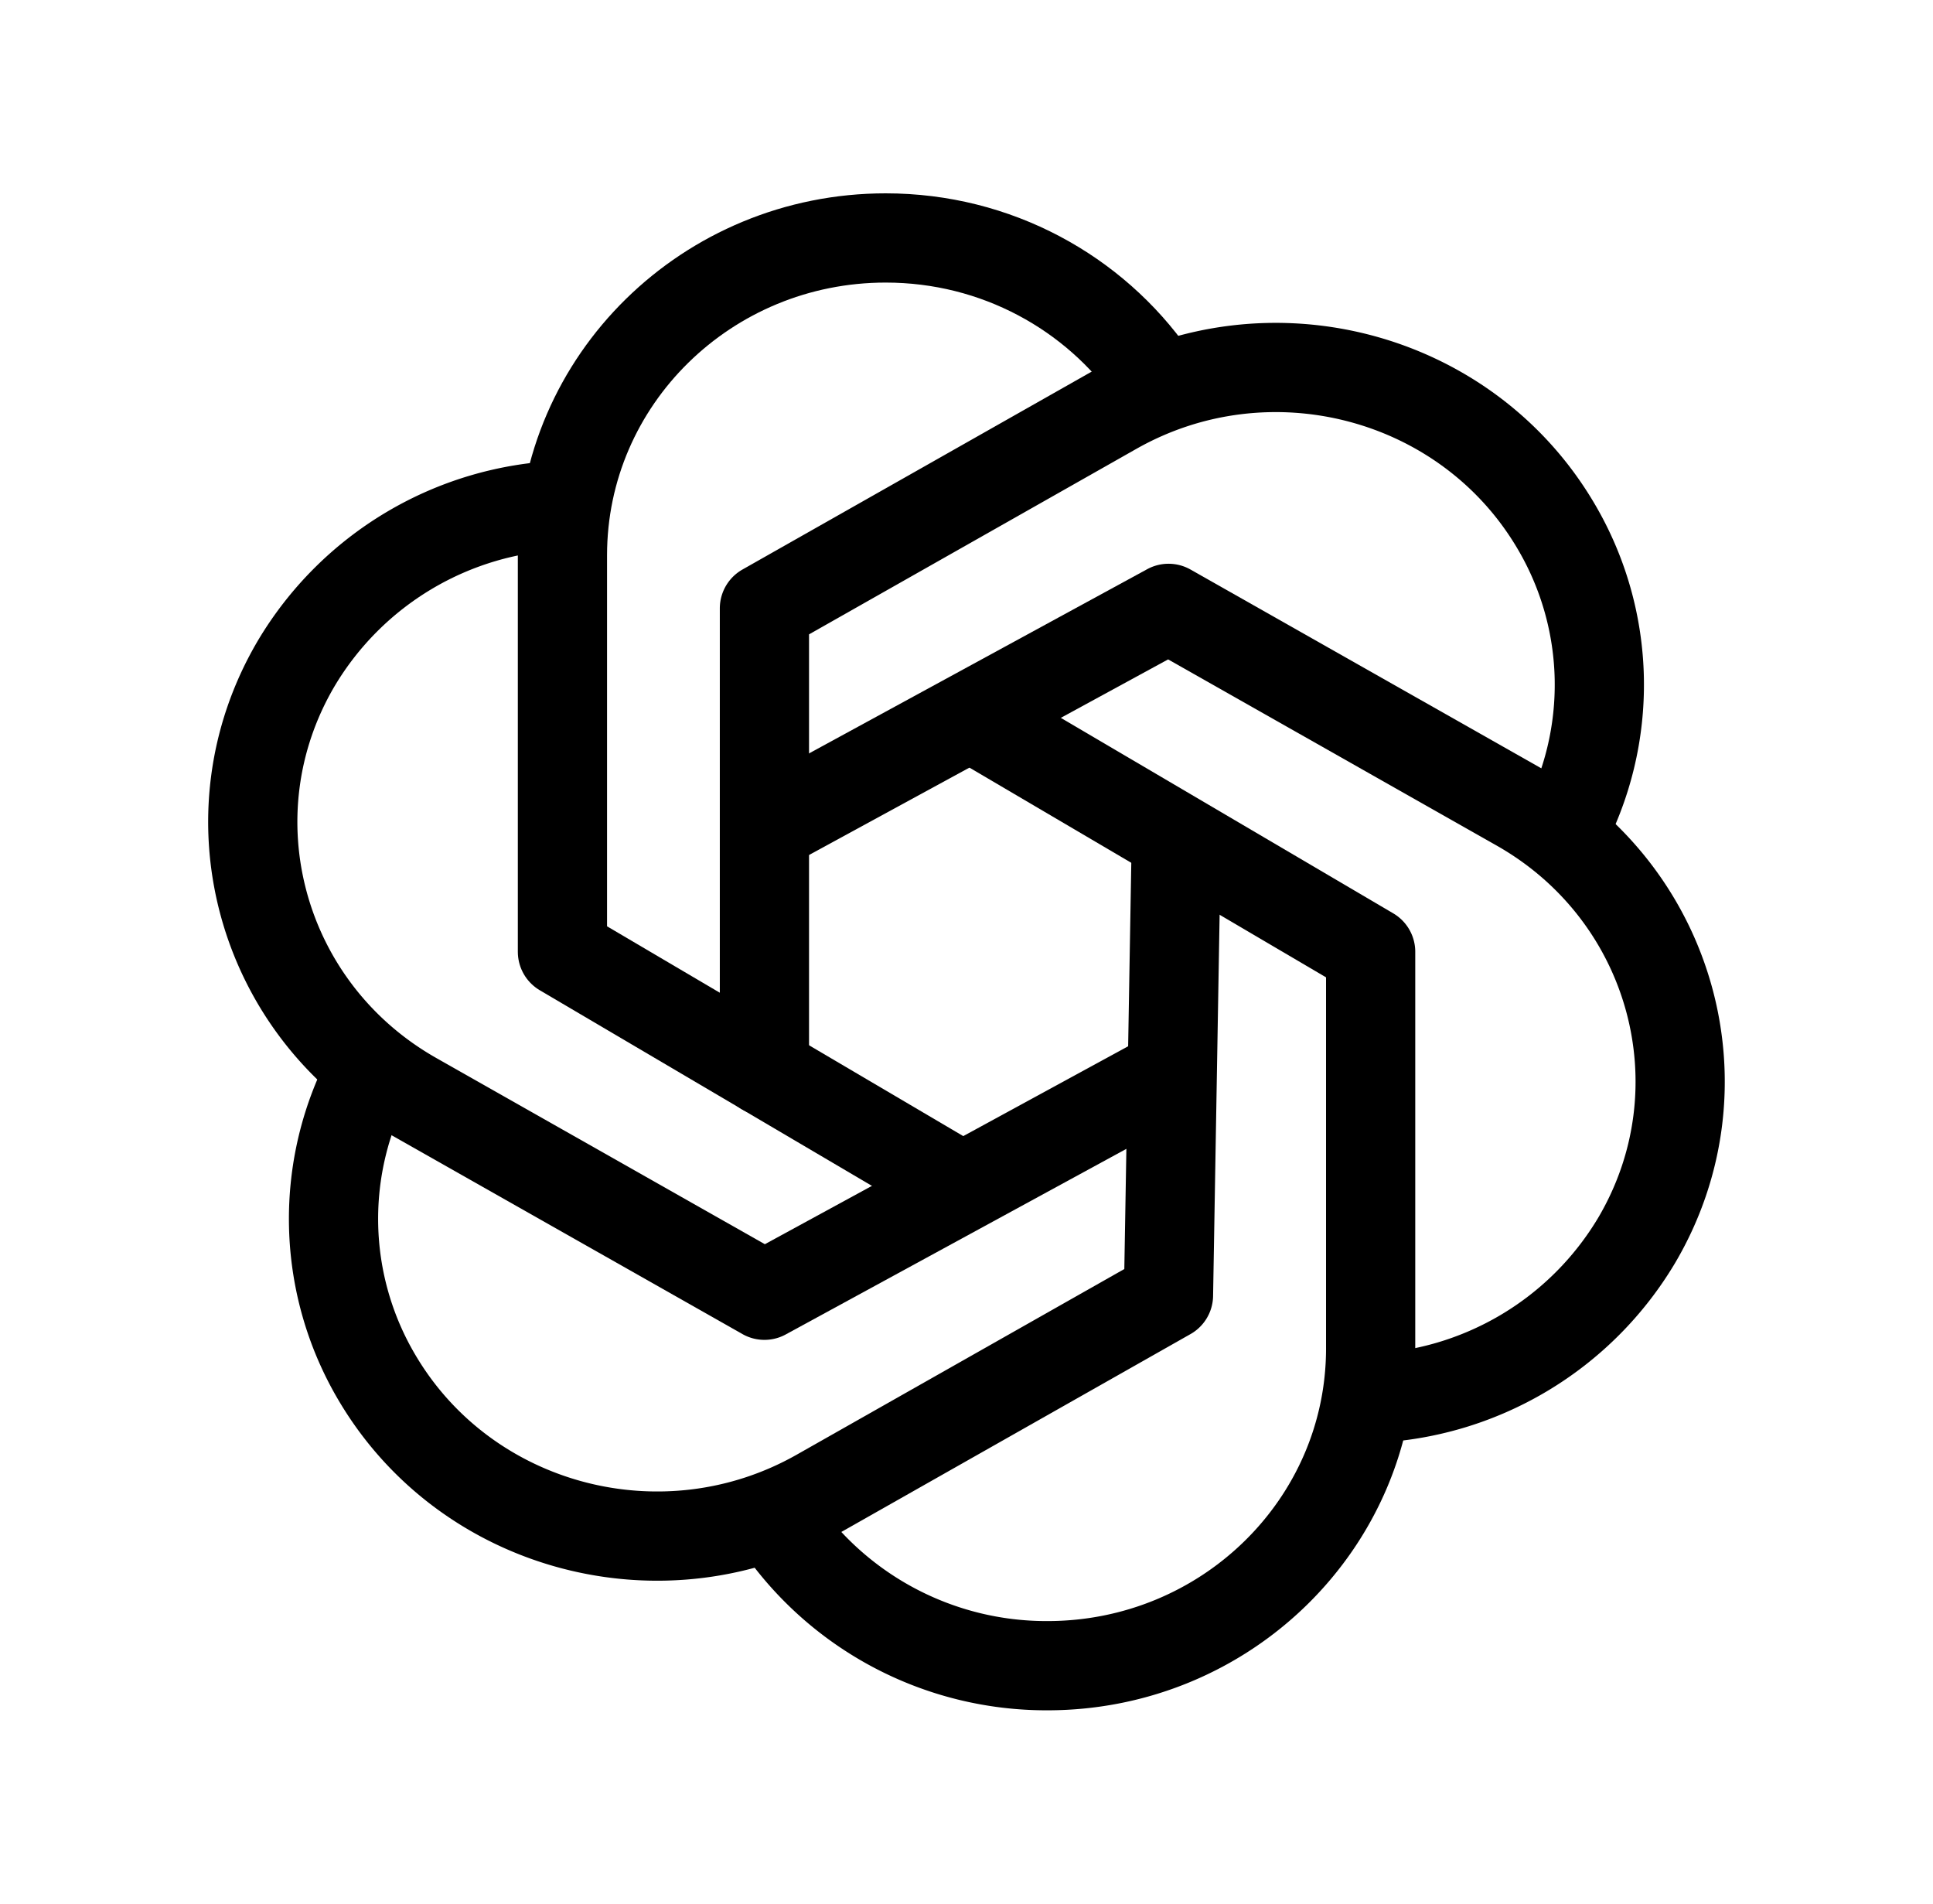
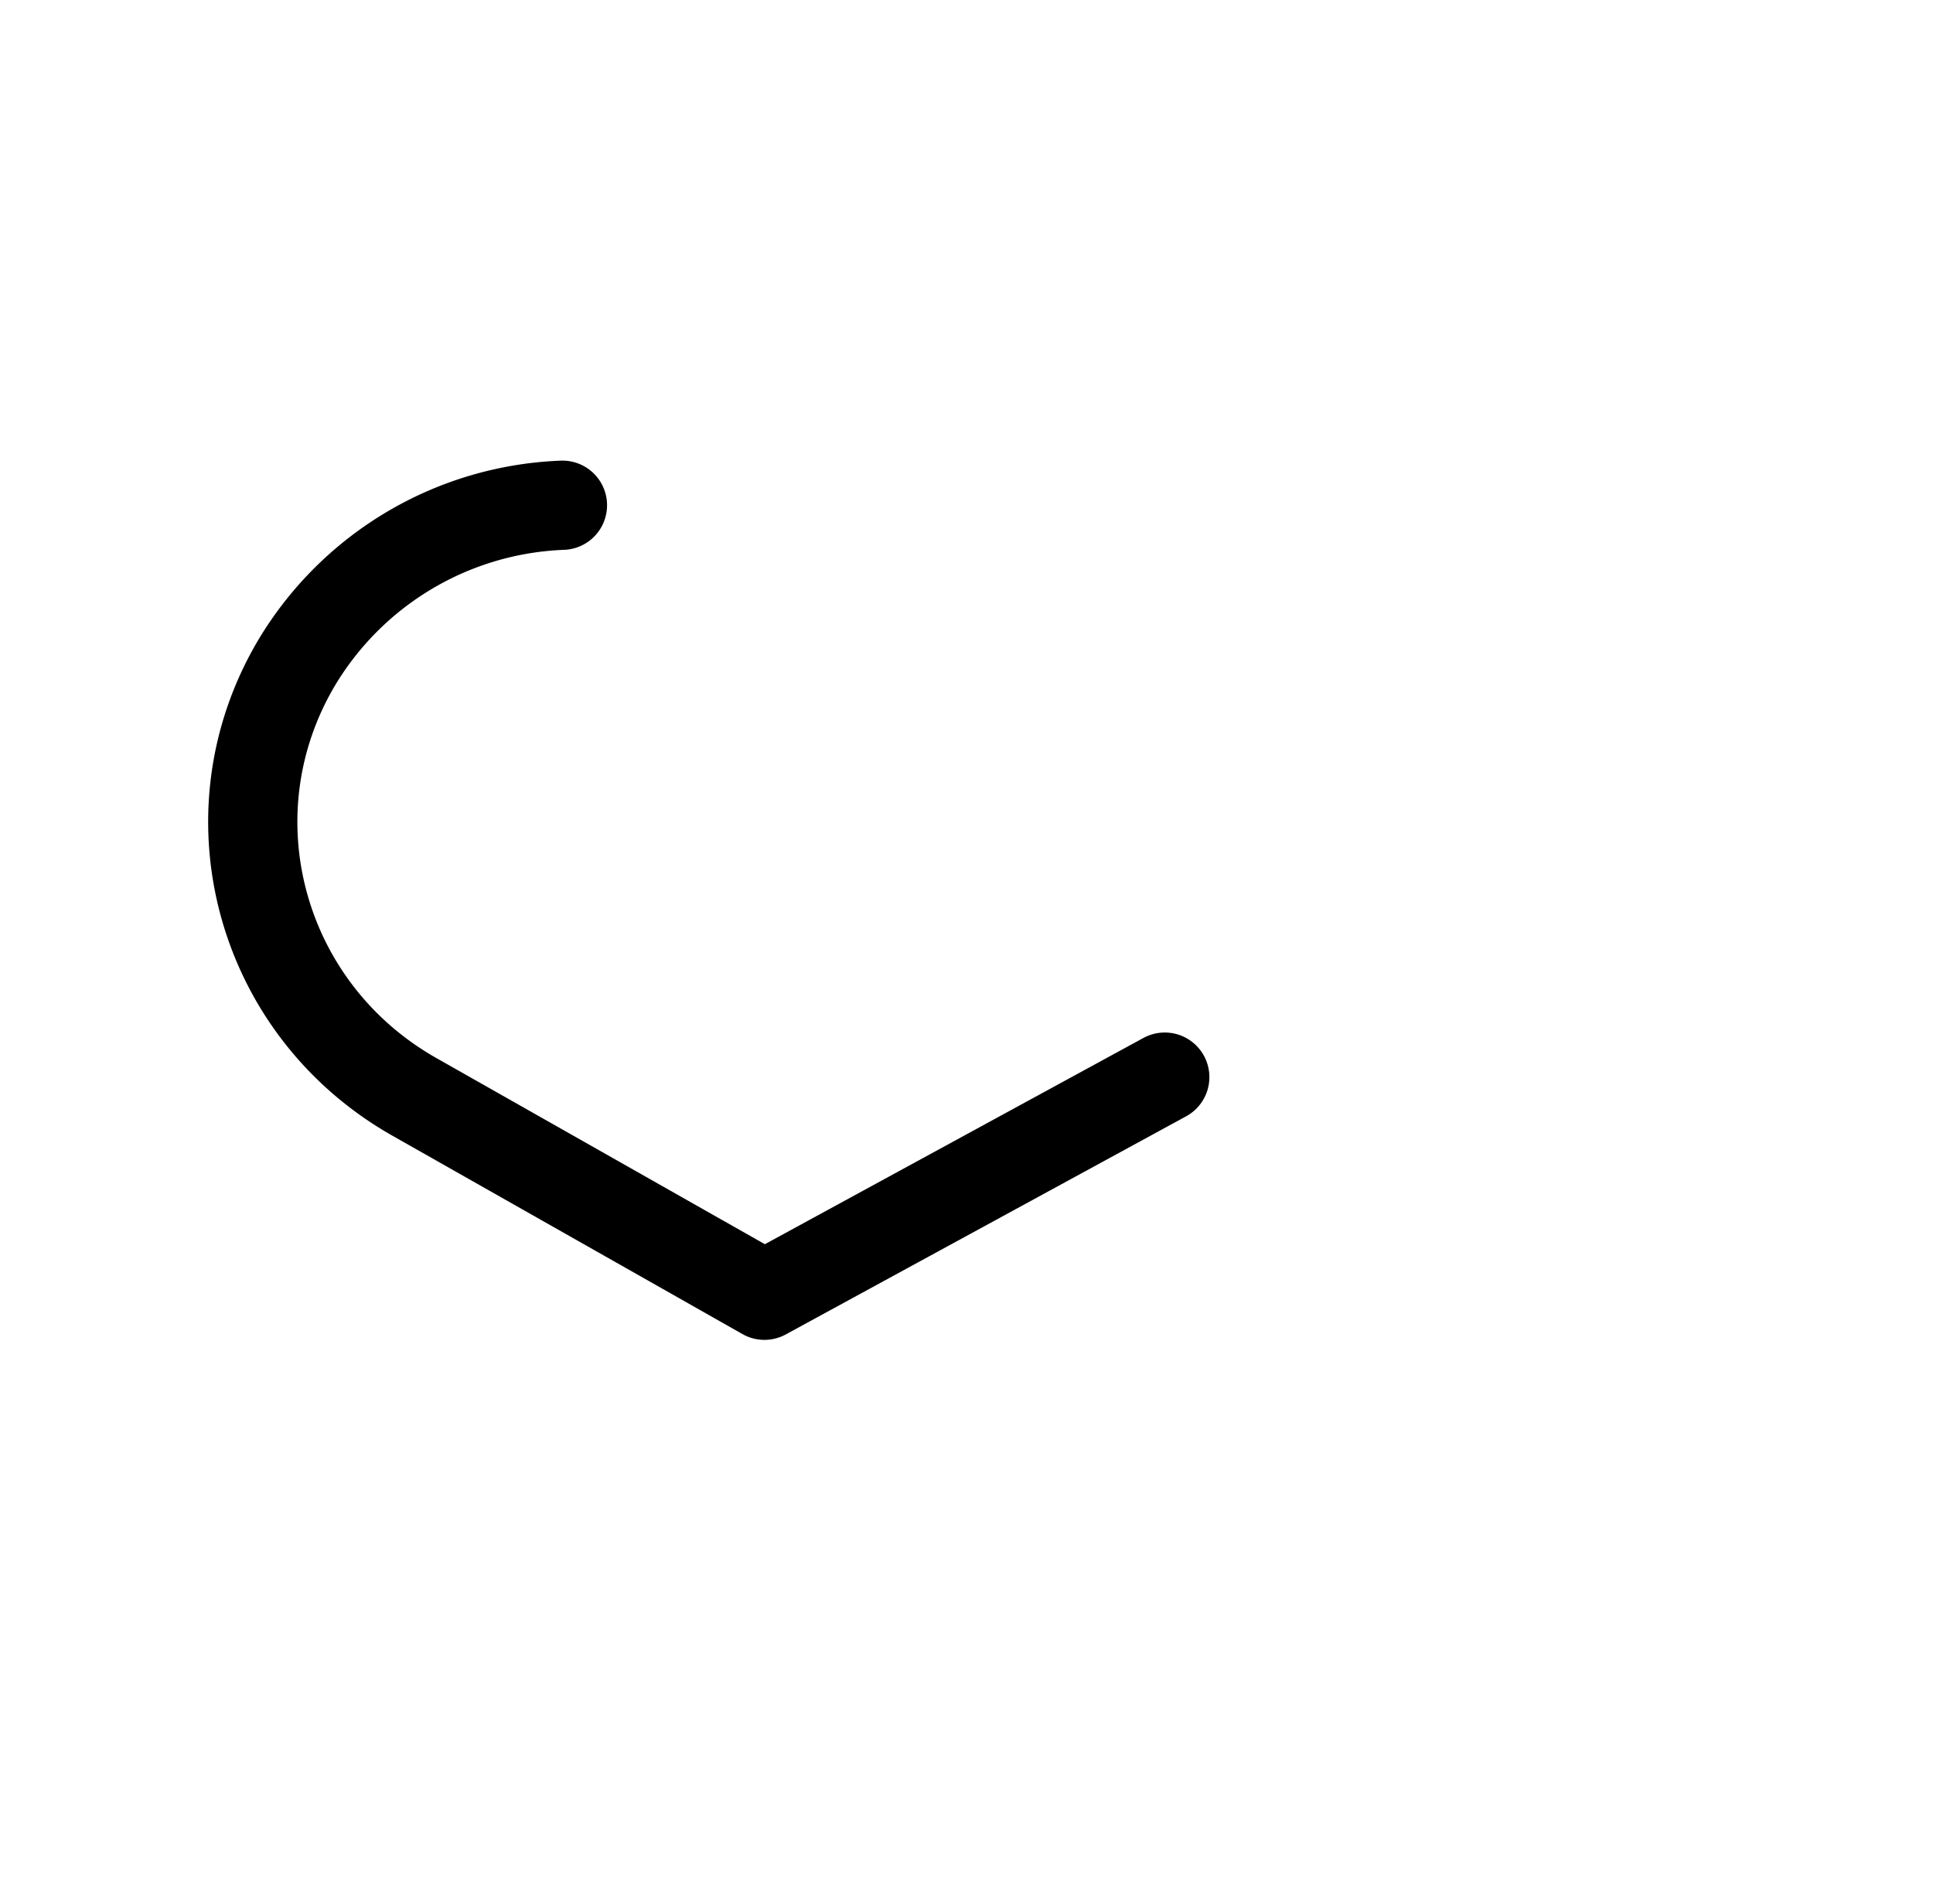
<svg xmlns="http://www.w3.org/2000/svg" width="65" height="64" fill="none" viewBox="0 0 65 64">
-   <path stroke="#000" stroke-linecap="round" stroke-linejoin="round" stroke-width="3" d="M31.82 39.6 18.913 32V18.667C18.913 12.773 23.78 8 29.783 8c3.725 0 7.013 1.84 8.973 4.643" />
-   <path stroke="#000" stroke-linecap="round" stroke-linejoin="round" stroke-width="3" d="M26.1 51.147A10.93 10.93 0 0 0 35.22 56c6 0 10.87-4.773 10.87-10.667V32L32.927 24.26" />
-   <path stroke="#000" stroke-linecap="round" stroke-linejoin="round" stroke-width="3" d="M25.705 36V20.453l11.765-6.666c5.2-2.947 11.848-1.2 14.851 3.9a10.48 10.48 0 0 1 .203 10.31" />
-   <path stroke="#000" stroke-linecap="round" stroke-linejoin="round" stroke-width="3" d="M12.473 36a10.48 10.48 0 0 0 .2 10.31c3.003 5.1 9.654 6.847 14.854 3.903l11.765-6.666.256-14.923" />
-   <path stroke="#000" stroke-linecap="round" stroke-linejoin="round" stroke-width="3" d="M46.089 47.013a10.9 10.9 0 0 0 8.952-5.323c3-5.1 1.219-11.626-3.979-14.57l-11.768-6.667-13.49 7.347" />
  <path stroke="#000" stroke-linecap="round" stroke-linejoin="round" stroke-width="3" d="M18.913 16.986a10.9 10.9 0 0 0-8.955 5.323c-3.002 5.101-1.22 11.627 3.98 14.57l11.767 6.667 13.462-7.333" />
</svg>